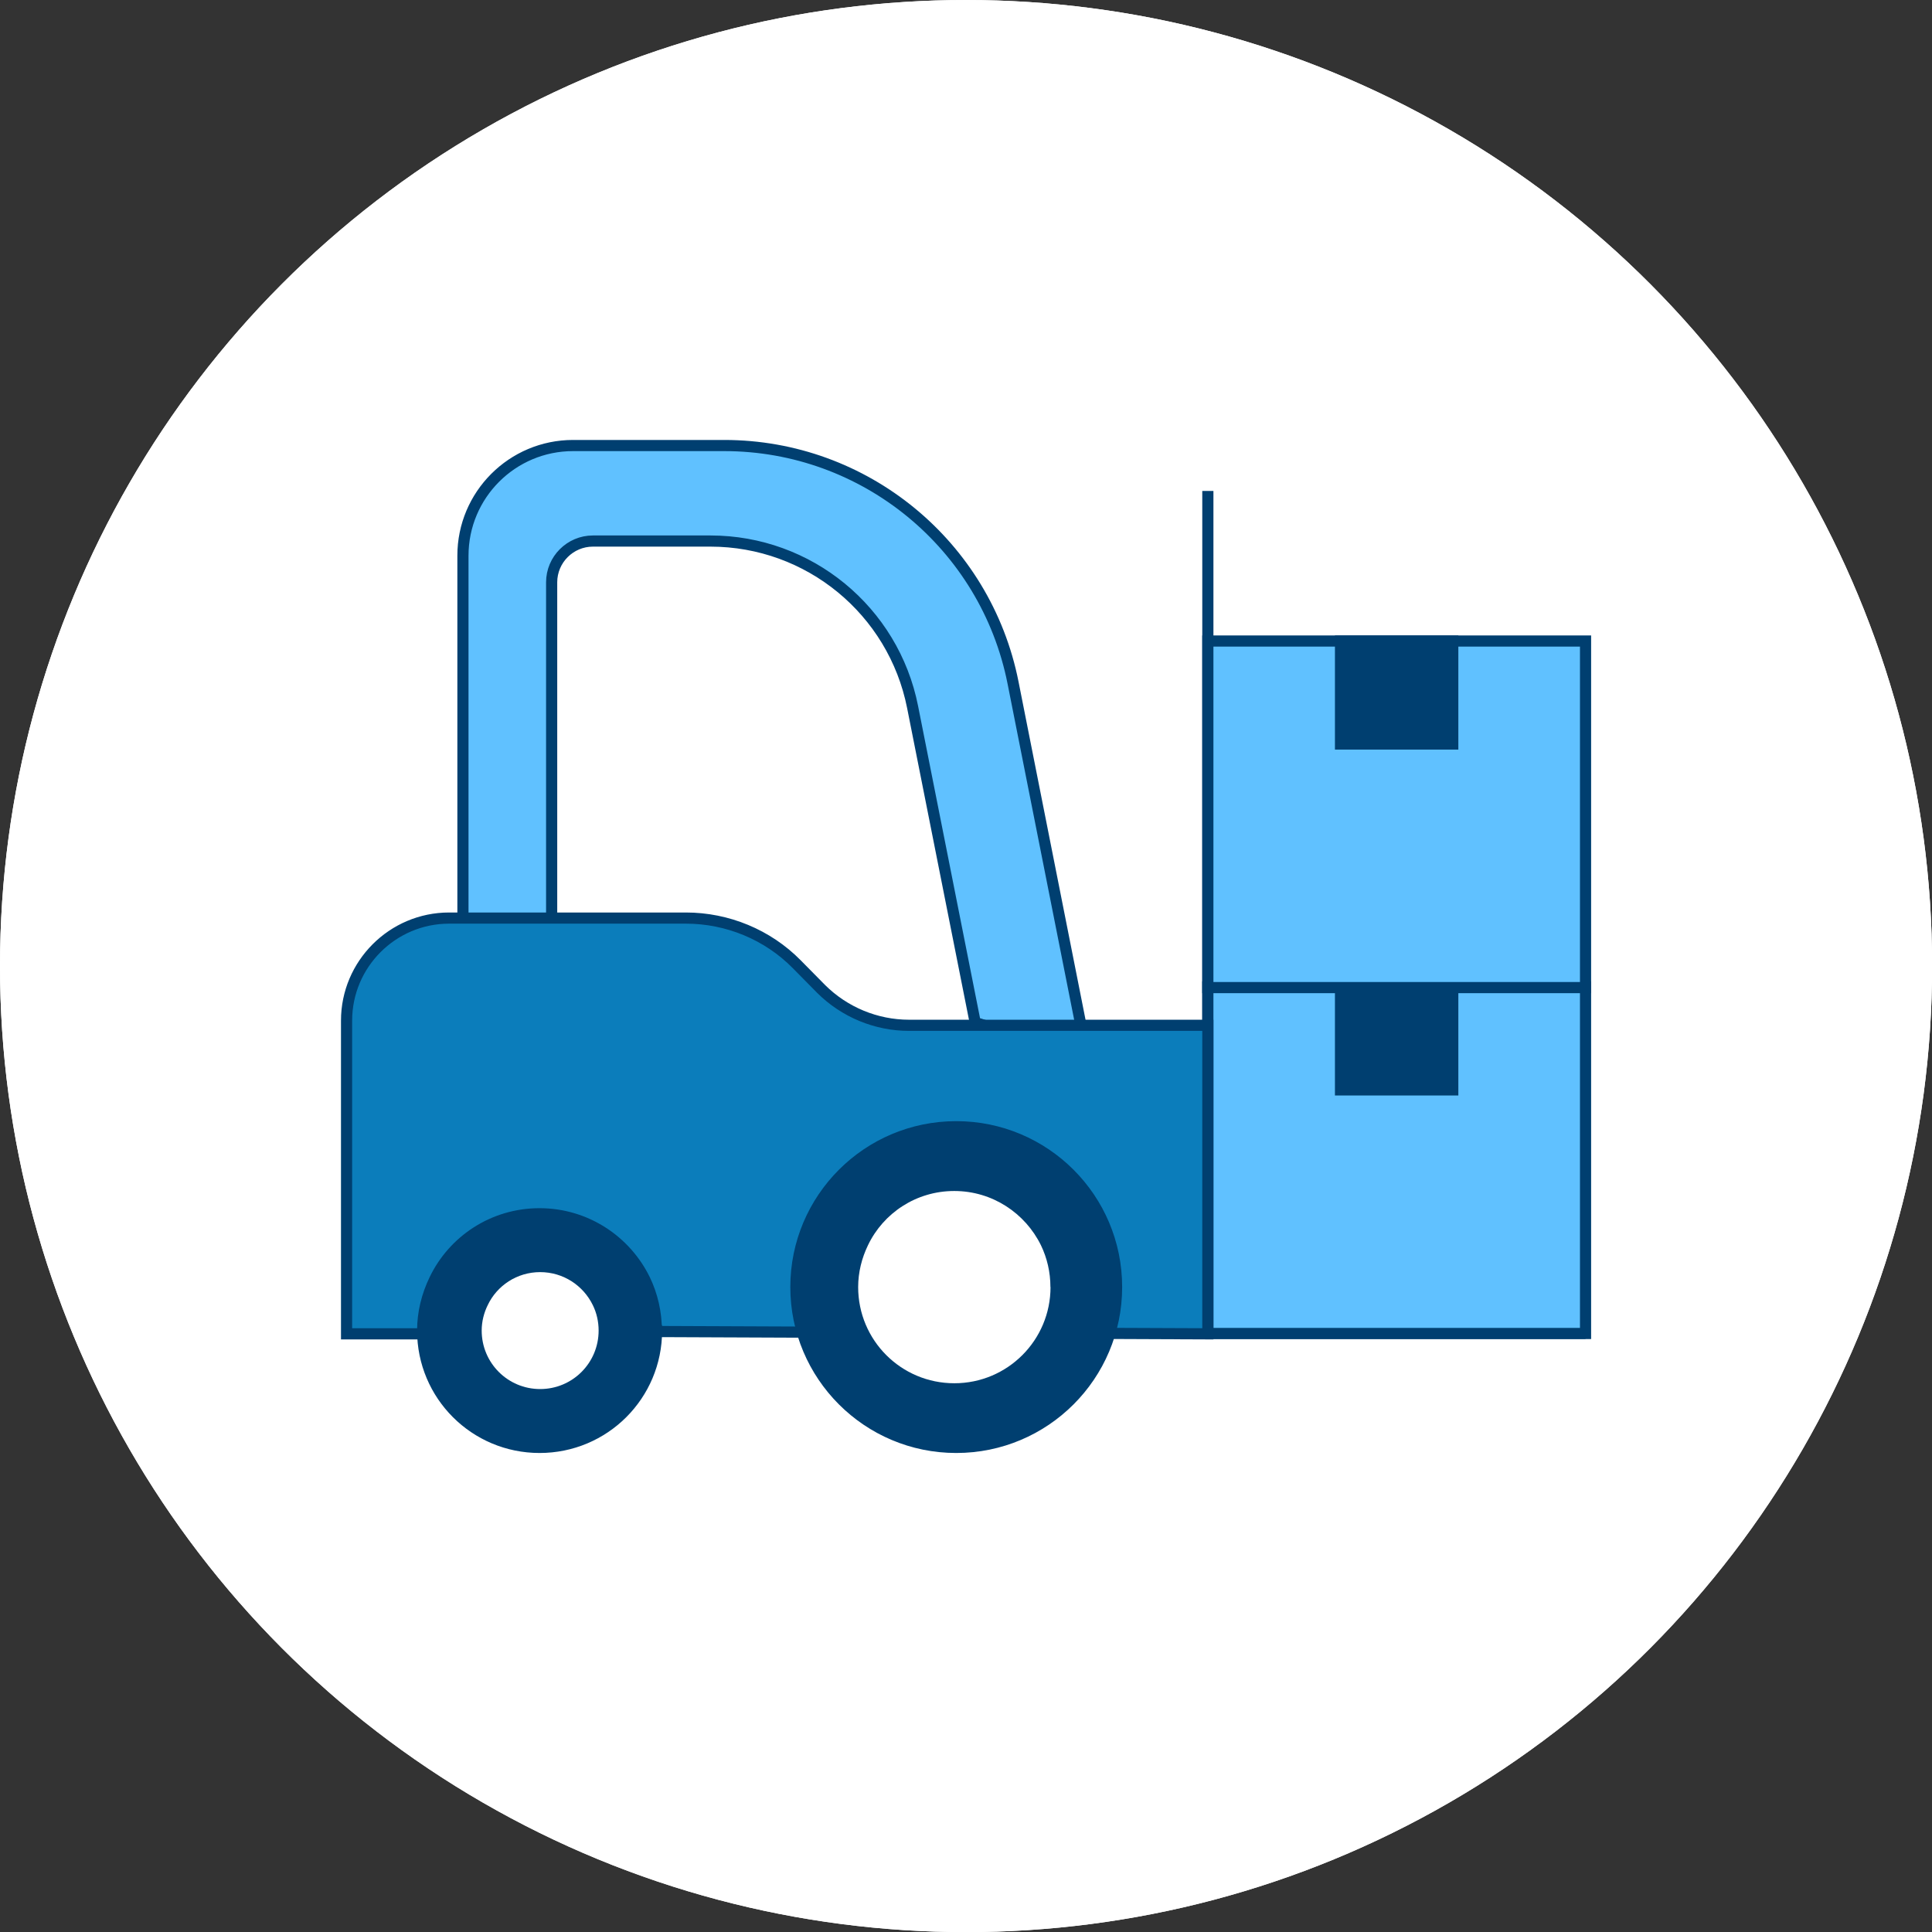
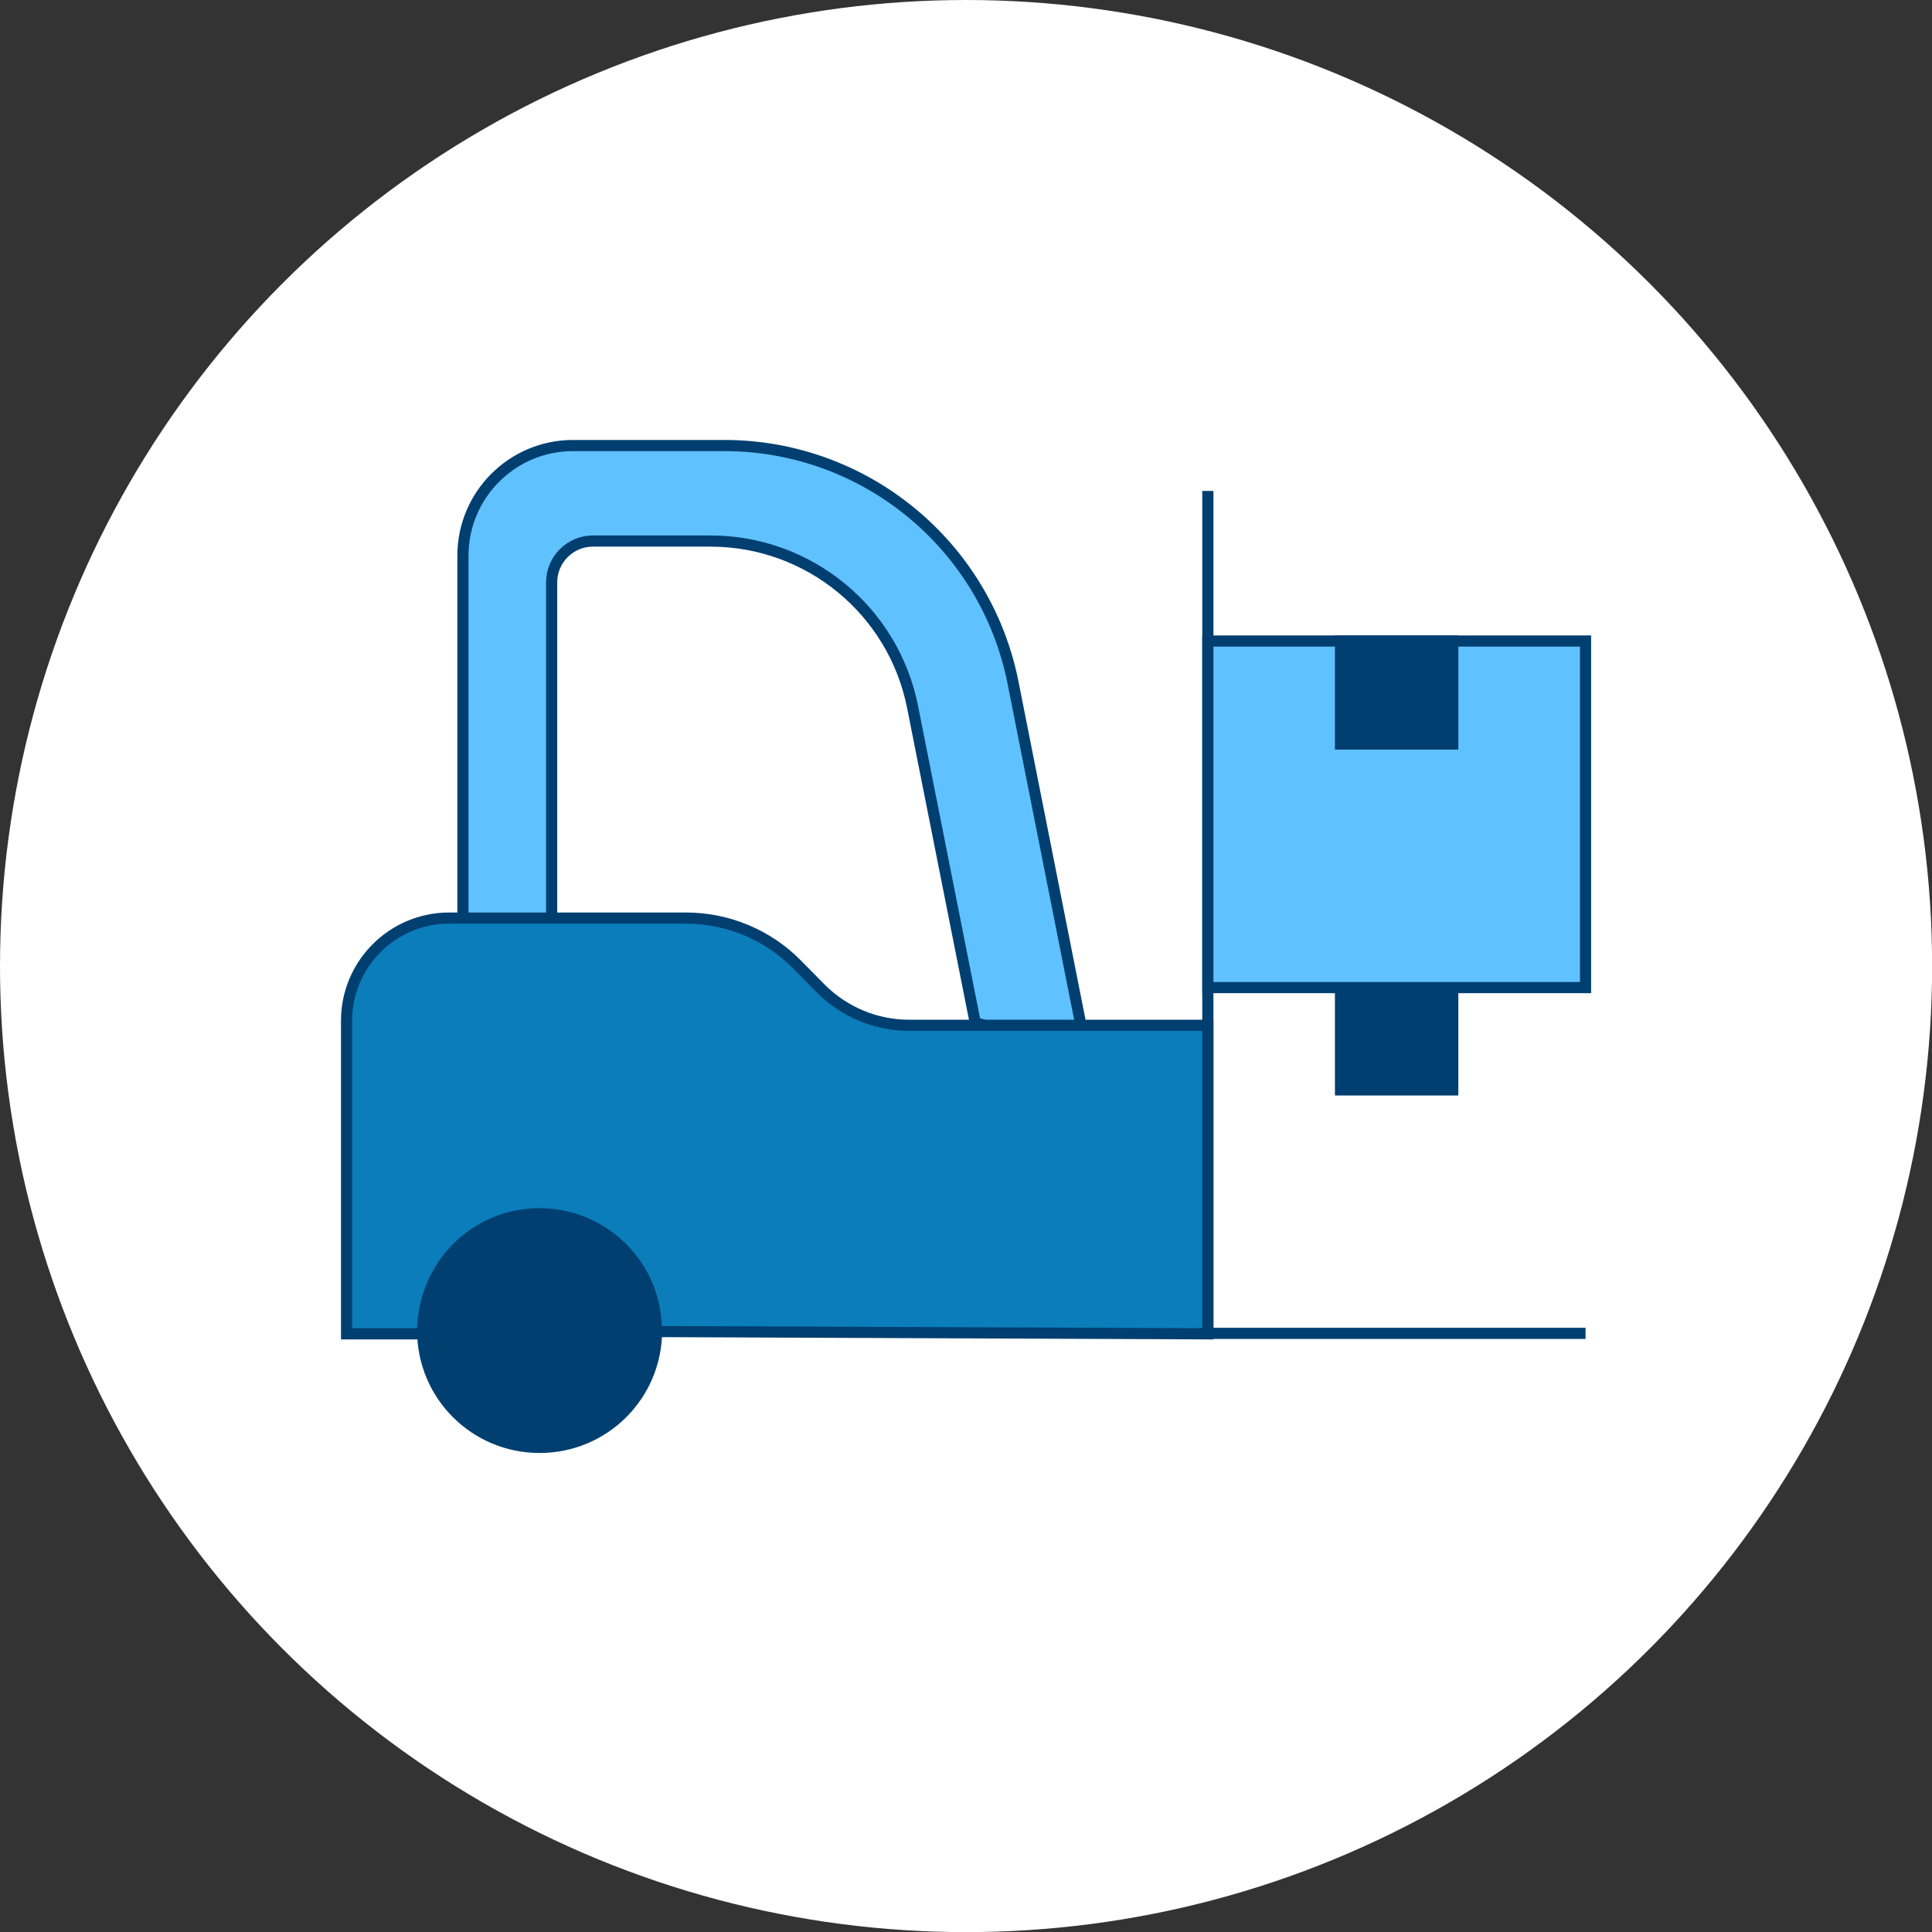
<svg xmlns="http://www.w3.org/2000/svg" id="Layer_167d9b1970ec9c" data-name="Layer 1" viewBox="0 0 173.15 173.15" aria-hidden="true" width="173px" height="173px">
  <rect x="0" y="0" width="173.15" height="173.15" fill="#333333" stroke="none" />
  <defs>
    <linearGradient class="cerosgradient" data-cerosgradient="true" id="CerosGradient_id01a76e53d" gradientUnits="userSpaceOnUse" x1="50%" y1="100%" x2="50%" y2="0%">
      <stop offset="0%" stop-color="#d1d1d1" />
      <stop offset="100%" stop-color="#d1d1d1" />
    </linearGradient>
    <linearGradient />
    <style>
      .cls-1-67d9b1970ec9c{
        fill: #60c1ff;
      }

      .cls-1-67d9b1970ec9c, .cls-2-67d9b1970ec9c, .cls-3-67d9b1970ec9c, .cls-4-67d9b1970ec9c{
        stroke: #003f70;
        stroke-miterlimit: 10;
      }

      .cls-2-67d9b1970ec9c{
        fill: #003f70;
      }

      .cls-3-67d9b1970ec9c, .cls-5-67d9b1970ec9c{
        fill: #fff;
      }

      .cls-4-67d9b1970ec9c{
        fill: #0b7dbb;
      }

      .cls-5-67d9b1970ec9c{
        stroke-width: 0px;
      }
    </style>
  </defs>
  <circle class="cls-5-67d9b1970ec9c" cx="86.58" cy="86.58" r="86.58" />
-   <circle class="cls-5-67d9b1970ec9c" cx="86.58" cy="86.58" r="86.58" />
  <g>
    <polyline class="cls-3-67d9b1970ec9c" points="108.25 44 108.25 119.5 142.1 119.5" />
-     <rect class="cls-1-67d9b1970ec9c" x="108.25" y="88.45" width="33.85" height="31.06" />
    <rect class="cls-2-67d9b1970ec9c" x="120.14" y="88.45" width="10.06" height="9.23" />
    <rect class="cls-1-67d9b1970ec9c" x="108.25" y="57.45" width="33.85" height="31.06" />
    <path class="cls-1-67d9b1970ec9c" d="M49.44,82.1v-29.91c0-2.04,1.66-3.7,3.7-3.7h10.53c8.82,0,16.41,6.23,18.12,14.88l5.61,28.27,10.06,3.19-6.67-33.65c-2.45-12.35-13.29-21.25-25.88-21.25h-13.55c-5.45,0-9.87,4.42-9.87,9.87v32.11" />
    <rect class="cls-2-67d9b1970ec9c" x="120.14" y="57.45" width="10.06" height="9.23" />
    <path class="cls-4-67d9b1970ec9c" d="M37.89,119.25l70.36.29v-27.65h-26.78c-2.95,0-5.79-1.18-7.88-3.26l-2.19-2.22c-2.6-2.64-6.21-4.13-9.92-4.13h-21.23c-5.07,0-9.19,4.13-9.19,9.19v28.07h6.74" />
-     <circle class="cls-2-67d9b1970ec9c" cx="85.7" cy="115.35" r="14.37" />
    <path class="cls-2-67d9b1970ec9c" d="M58.84,119.25c0,5.79-4.68,10.47-10.48,10.47s-10.48-4.68-10.48-10.47c0-1.63.4-3.17,1.07-4.56,1.67-3.49,5.24-5.91,9.4-5.91s7.74,2.42,9.44,5.91c.67,1.39,1.03,2.94,1.03,4.56Z" />
-     <path class="cls-5-67d9b1970ec9c" d="M53.65,119.25c0,2.9-2.34,5.24-5.24,5.24s-5.24-2.34-5.24-5.24c0-.81.2-1.59.54-2.28.83-1.75,2.62-2.96,4.7-2.96s3.87,1.21,4.72,2.96c.34.69.52,1.47.52,2.28Z" />
-     <path class="cls-5-67d9b1970ec9c" d="M94.15,115.35c0,4.76-3.85,8.62-8.62,8.62s-8.62-3.85-8.62-8.62c0-1.34.33-2.61.88-3.75,1.37-2.87,4.31-4.86,7.73-4.86s6.36,1.99,7.77,4.86c.55,1.14.85,2.41.85,3.75Z" />
  </g>
</svg>